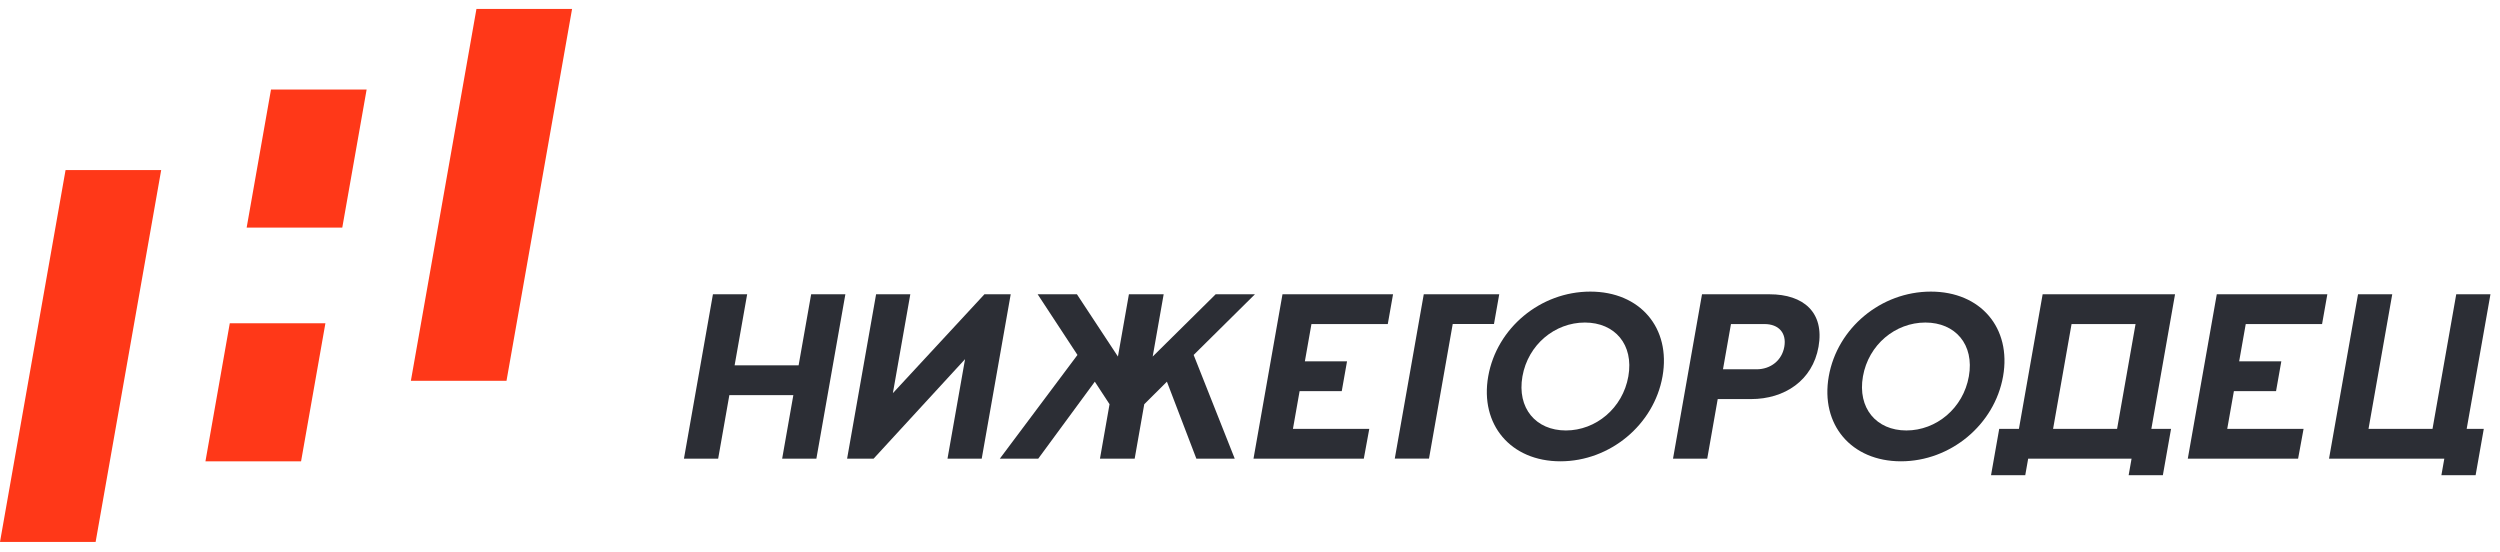
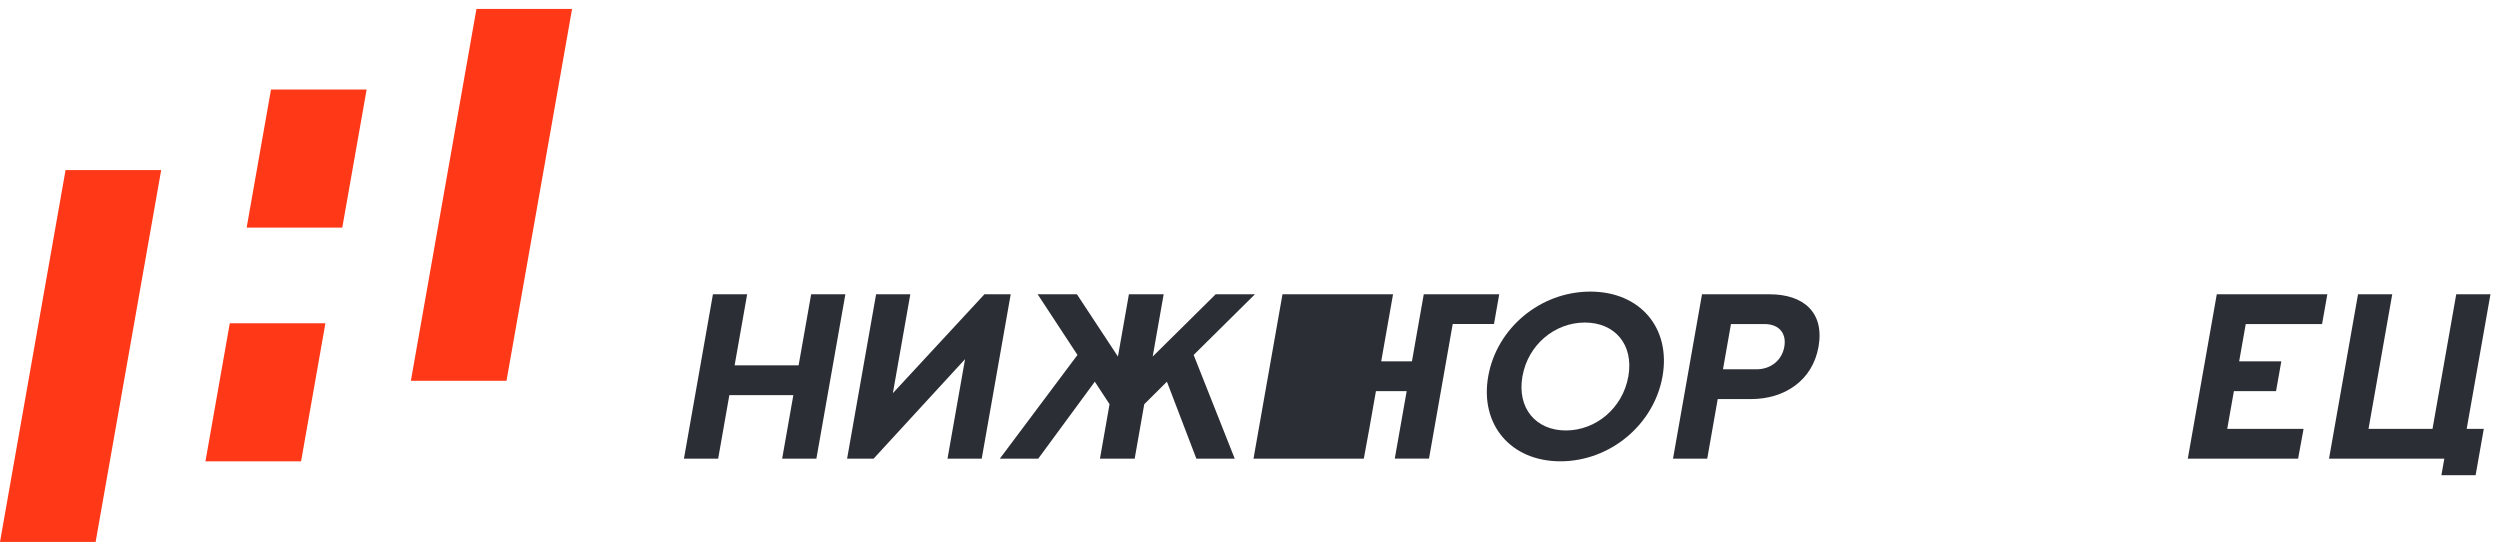
<svg xmlns="http://www.w3.org/2000/svg" version="1.1" id="Layer_1_00000018958967567075502830000009898893784556612768_" x="0px" y="0px" viewBox="0 0 607.84 134.22" style="enable-background:new 0 0 607.84 134.22;" xml:space="preserve">
  <style type="text/css">
	.st0{fill:#FF3818;}
	.st1{fill:#2C2E35;}
</style>
  <g id="_x3C_Group_x3E__00000065769678657693718680000014900137545593010358_">
    <g id="_x3C_Group_x3E__00000029020141766891596730000011352952997450724799_">
      <g id="_x3C_Group_x3E__00000023275374264940312050000011698951988430116796_">
		</g>
    </g>
  </g>
  <g id="_x3C_Group_x3E__00000014604345764738164760000013447177294182135706_">
    <g id="_x3C_Group_x3E__00000181080857342534788540000008286184096974413967_">
      <g id="_x3C_Group_x3E__00000017497010020008662000000005568017998923708574_">
		</g>
    </g>
  </g>
  <g id="_x3C_Group_x3E__00000159429633170796525900000004780751083466022551_">
    <g id="_x3C_Group_x3E__00000103975483997240435700000006881166113661304968_">
      <g id="_x3C_Path_x3E__00000147204166210782978250000001178725629521140920_">
        <g>
          <polygon class="st0" points="15.94,41.35 0,131.76 23.25,131.76 39.19,41.35     " />
        </g>
      </g>
      <g id="_x3C_Path_x3E__00000093892456213107507010000008912120550316005803_">
        <g>
          <polygon class="st0" points="115.84,2.18 99.9,92.58 123.15,92.58 139.09,2.18     " />
        </g>
      </g>
    </g>
    <g id="_x3C_Group_x3E__00000085220402698903041910000012955738281040826529_">
      <g id="_x3C_Path_x3E__00000160156633525983254170000007264084461068902313_">
        <g>
          <polygon class="st0" points="65.89,21.77 59.97,55.34 83.22,55.34 89.14,21.77     " />
        </g>
      </g>
      <g id="_x3C_Path_x3E__00000036245757508732200190000011514967672534685336_">
        <g>
          <polygon class="st0" points="55.87,78.59 49.95,112.17 73.2,112.17 79.12,78.59     " />
        </g>
      </g>
    </g>
    <g id="_x3C_Group_x3E__00000176740929212085388820000014644627140244169407_">
      <g id="_x3C_Path_x3E__00000064320686244335259750000017148306147677866942_">
        <g>
          <path class="st1" d="M197.22,71.55l-3.05,17.28h-15.56l3.05-17.28h-8.32c-4.7,26.65-7.05,39.97-7.05,39.97h8.32l2.72-15.45      h15.56l-2.72,15.45h8.32l7.05-39.97H197.22z" />
        </g>
      </g>
      <g id="_x3C_Path_x3E__00000159444914950233965220000003781243498963927484_">
        <g>
          <path class="st1" d="M239.35,71.55l-22.26,24.04l4.24-24.04c0,0-2.77,0-8.32,0l-7.05,39.97h6.44l22.24-24.2l-4.27,24.2h8.32      l7.05-39.97H239.35z" />
        </g>
      </g>
      <g id="_x3C_Path_x3E__00000004541414051990858700000018376378743890129027_">
        <g>
          <path class="st1" d="M305.12,71.55h-9.55l-15.31,15.14l2.67-15.14h-0.13h-8.19h-0.13l-2.67,15.14l-9.97-15.14h-9.55l9.68,14.75      c0,0-6.29,8.41-18.88,25.22h9.34l13.76-18.72l3.58,5.48l-2.33,13.24h0.13h8.19h0.12l2.33-13.24l5.51-5.48l7.16,18.72h9.33      c-6.66-16.81-9.99-25.22-9.99-25.22L305.12,71.55z" />
        </g>
      </g>
      <g id="_x3C_Compound_Path_x3E__00000025436439378507367930000008223739859084552583_">
        <g>
          <path class="st1" d="M386.66,70.9c-12.12,0-22.75,8.85-24.82,20.6c-2.07,11.75,5.48,20.66,17.55,20.66      c12.07,0,22.76-8.91,24.83-20.66C406.29,79.76,398.79,70.9,386.66,70.9z M395.91,91.51c-1.36,7.73-7.9,13.15-15.19,13.15      s-11.92-5.42-10.56-13.15c1.36-7.72,7.89-13.09,15.18-13.09C392.63,78.42,397.27,83.78,395.91,91.51z" />
        </g>
      </g>
      <g id="_x3C_Compound_Path_x3E__00000045578388426578169230000003398276264725353138_">
        <g>
          <path class="st1" d="M430.24,71.55h-16.42c-4.7,26.65-7.05,39.97-7.05,39.97h8.32l2.55-14.49h8.1c8.15,0,14.96-4.51,16.41-12.72      C443.62,75.95,438.5,71.55,430.24,71.55z M433.83,84.32c-0.58,3.27-3.27,5.47-6.76,5.47c-5.44,0-8.15,0-8.15,0l1.94-11h8.15      C432.5,78.79,434.42,80.99,433.83,84.32z" />
        </g>
      </g>
      <g id="_x3C_Compound_Path_x3E__00000020380154574839948640000018436484044524581538_">
        <g>
-           <path class="st1" d="M469.46,70.9c-12.12,0-22.75,8.85-24.82,20.6c-2.07,11.75,5.48,20.66,17.55,20.66      c12.07,0,22.76-8.91,24.83-20.66C489.09,79.76,481.59,70.9,469.46,70.9z M478.7,91.51c-1.36,7.73-7.9,13.15-15.19,13.15      s-11.92-5.42-10.56-13.15c1.36-7.72,7.89-13.09,15.18-13.09C475.43,78.42,480.07,83.78,478.7,91.51z" />
-         </g>
+           </g>
      </g>
      <g id="_x3C_Path_x3E__00000116198349300989252290000012929815144632109983_">
        <g>
          <path class="st1" d="M605.52,71.55h-8.32l-5.77,32.73h-15.56l5.77-32.73h-8.32c-4.7,26.65-7.05,39.97-7.05,39.97h28.03      l-0.71,4.02c5.54,0,8.32,0,8.32,0l1.99-11.27h-4.16L605.52,71.55z" />
        </g>
      </g>
      <g id="_x3C_Path_x3E__00000128458554992592176640000015488830241840181438_">
        <g>
          <path class="st1" d="M346.17,71.55l-1.28,7.24c-0.41,2.33-0.79,4.47-1.14,6.48c-3.08,17.48-4.63,26.23-4.63,26.24h8.32      l5.77-32.73h10.03l1.28-7.24H346.17z" />
        </g>
      </g>
      <g id="_x3C_Compound_Path_x3E__00000098187860473772717880000015408152978320602020_">
        <g>
-           <path class="st1" d="M528.83,71.55h-32.19l-5.77,32.73h-4.79l-1.12,6.33l-0.16,0.91l-0.71,4.02c5.54,0,8.32,0,8.32,0l0.71-4.02      h4.79h5.83h9.73h4.79l-0.71,4.02c5.54,0,8.32,0,8.32,0l0.71-4.02l0.16-0.91l1.12-6.33h-4.79      C526.9,82.46,528.83,71.55,528.83,71.55z M514.74,104.27h-15.56l4.49-25.48h15.56L514.74,104.27z" />
-         </g>
+           </g>
      </g>
      <g id="_x3C_Path_x3E__00000075866392868922930830000011082150775912925076_">
        <g>
-           <path class="st1" d="M337.42,78.79l1.28-7.24h-26.88c-4.7,26.65-7.05,39.97-7.05,39.97h26.82l1.33-7.24h-18.56l1.62-9.18h10.25      c0.34-1.94,0.76-4.31,1.28-7.24h-10.25l1.6-9.07H337.42z" />
+           <path class="st1" d="M337.42,78.79l1.28-7.24h-26.88c-4.7,26.65-7.05,39.97-7.05,39.97h26.82l1.33-7.24l1.62-9.18h10.25      c0.34-1.94,0.76-4.31,1.28-7.24h-10.25l1.6-9.07H337.42z" />
        </g>
      </g>
      <g id="_x3C_Path_x3E__00000121273451453986113690000001322081176702655627_">
        <g>
          <path class="st1" d="M564.58,78.79l1.28-7.24h-26.88c-4.7,26.65-7.05,39.97-7.05,39.97h26.82l1.33-7.24h-18.56l1.62-9.18h10.25      c0.34-1.94,0.76-4.31,1.28-7.24h-10.25l1.6-9.07H564.58z" />
        </g>
      </g>
    </g>
  </g>
</svg>